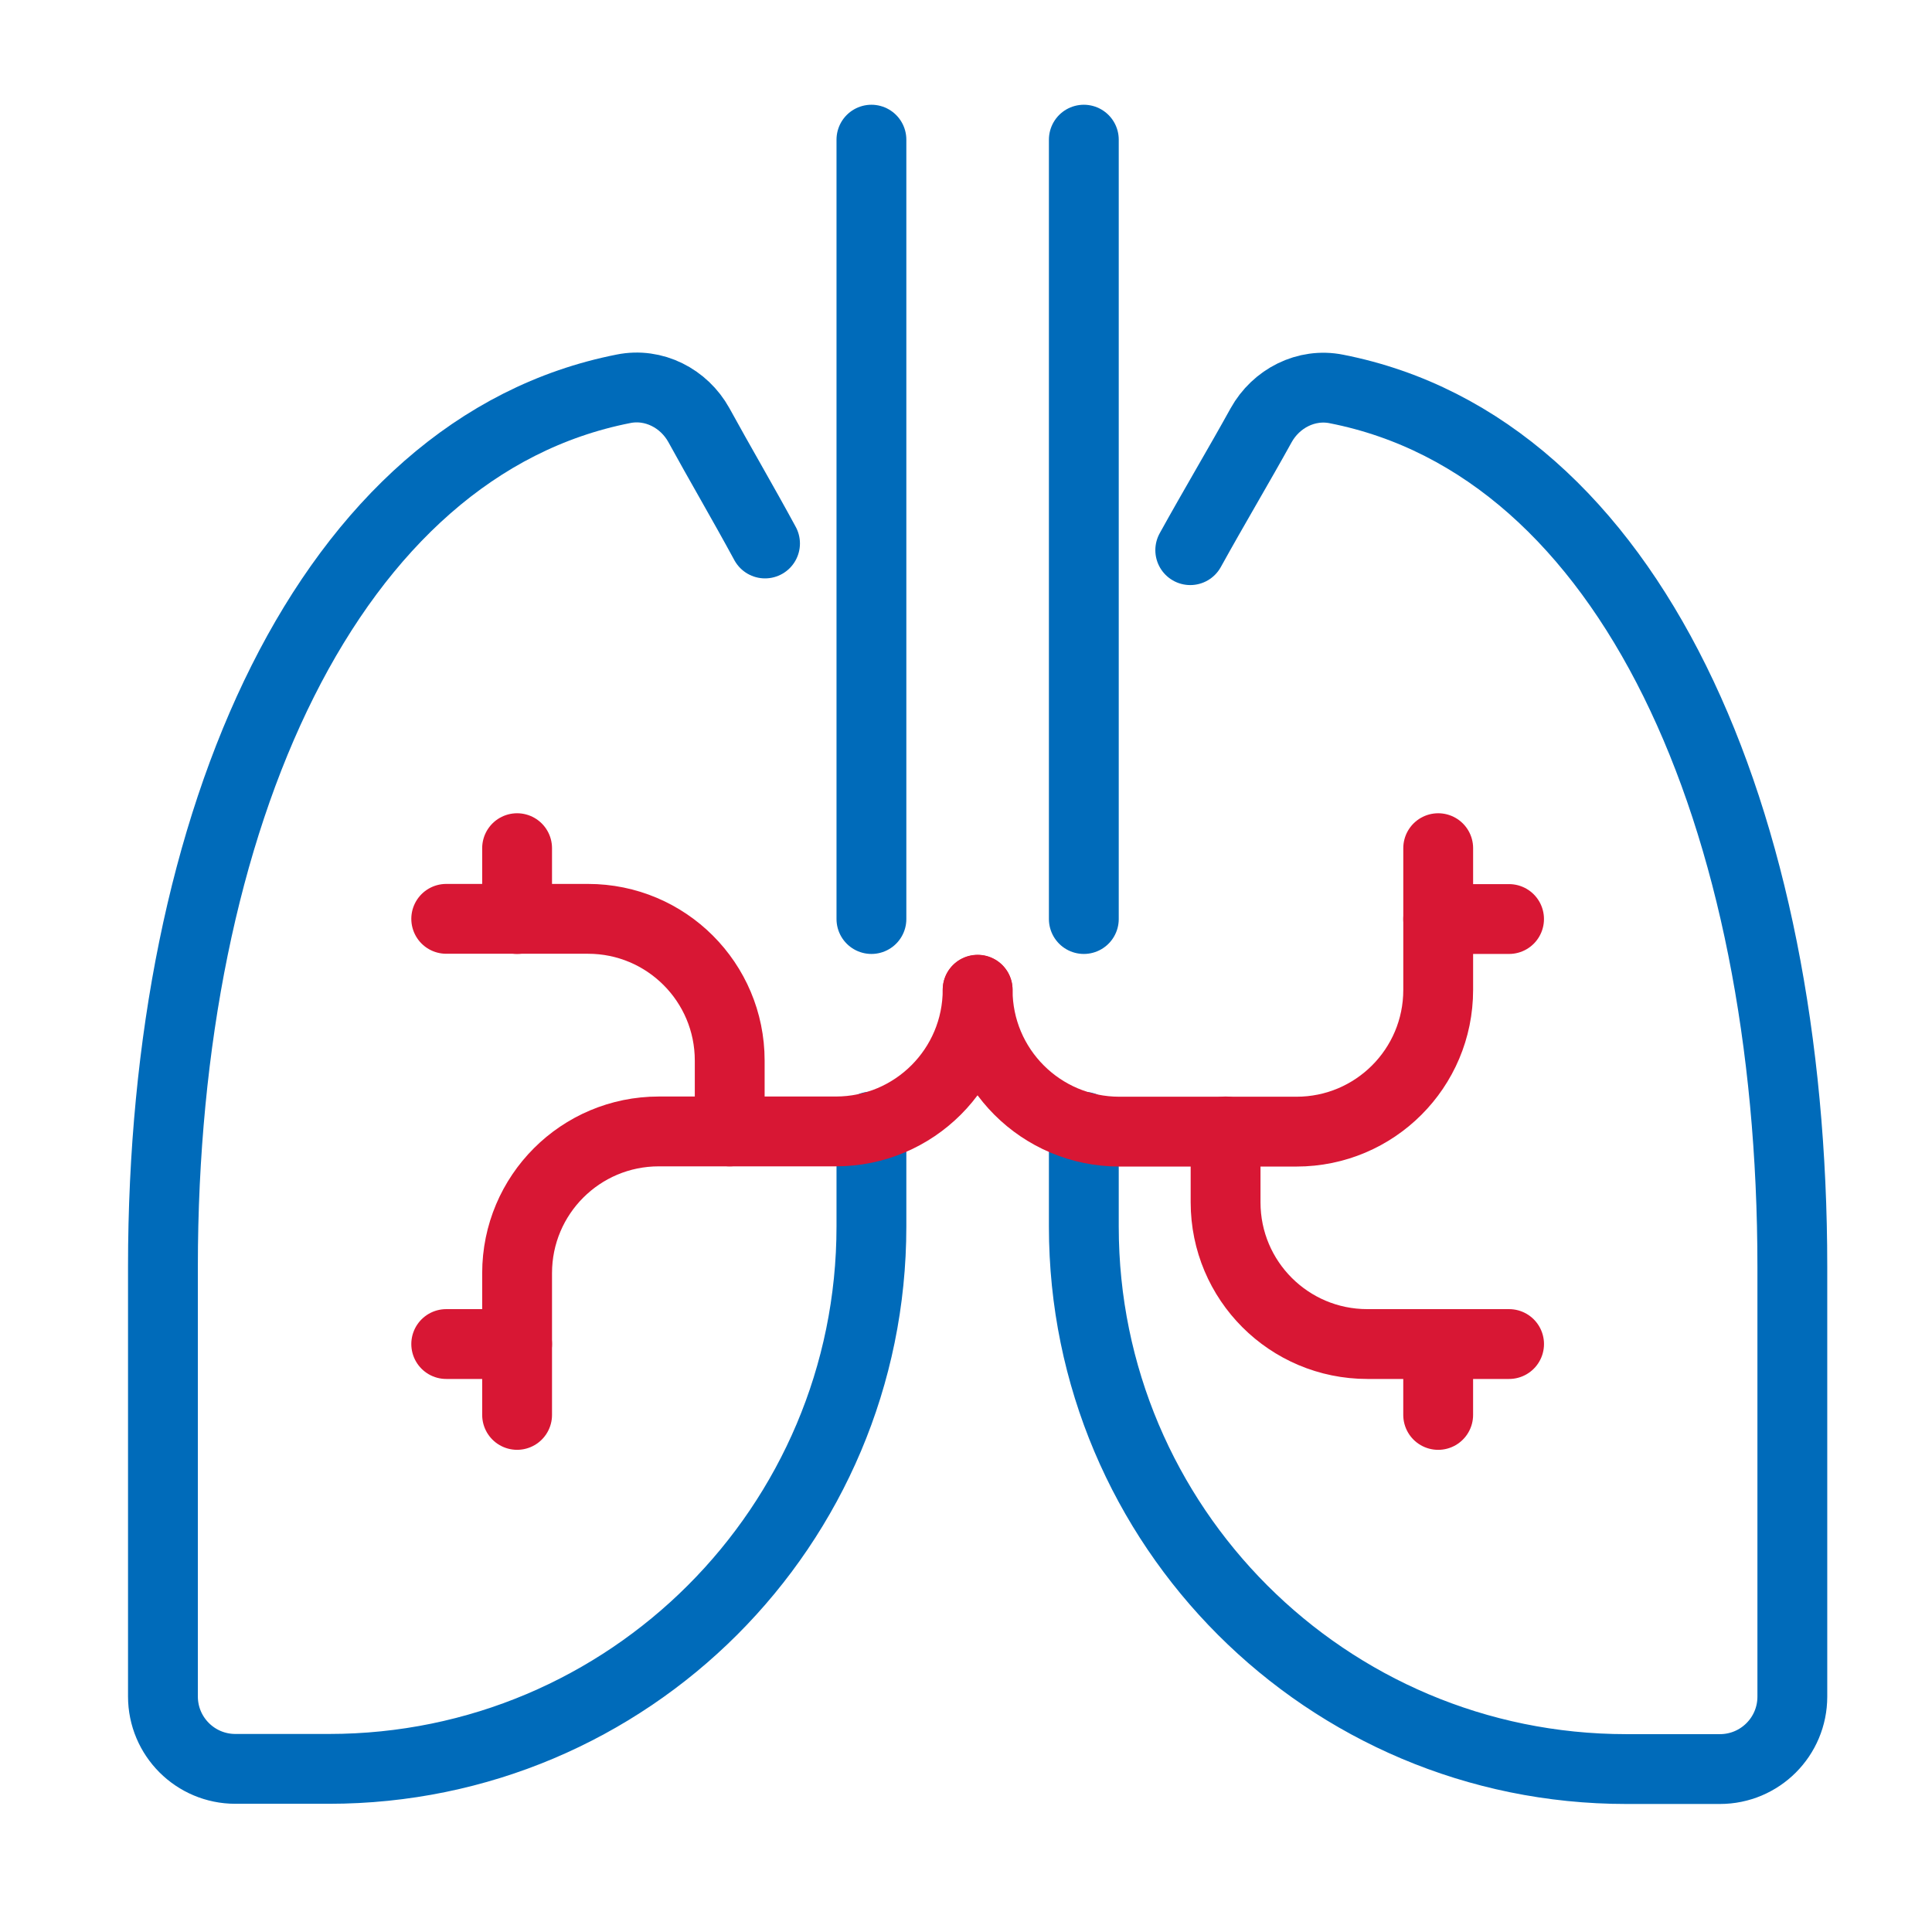
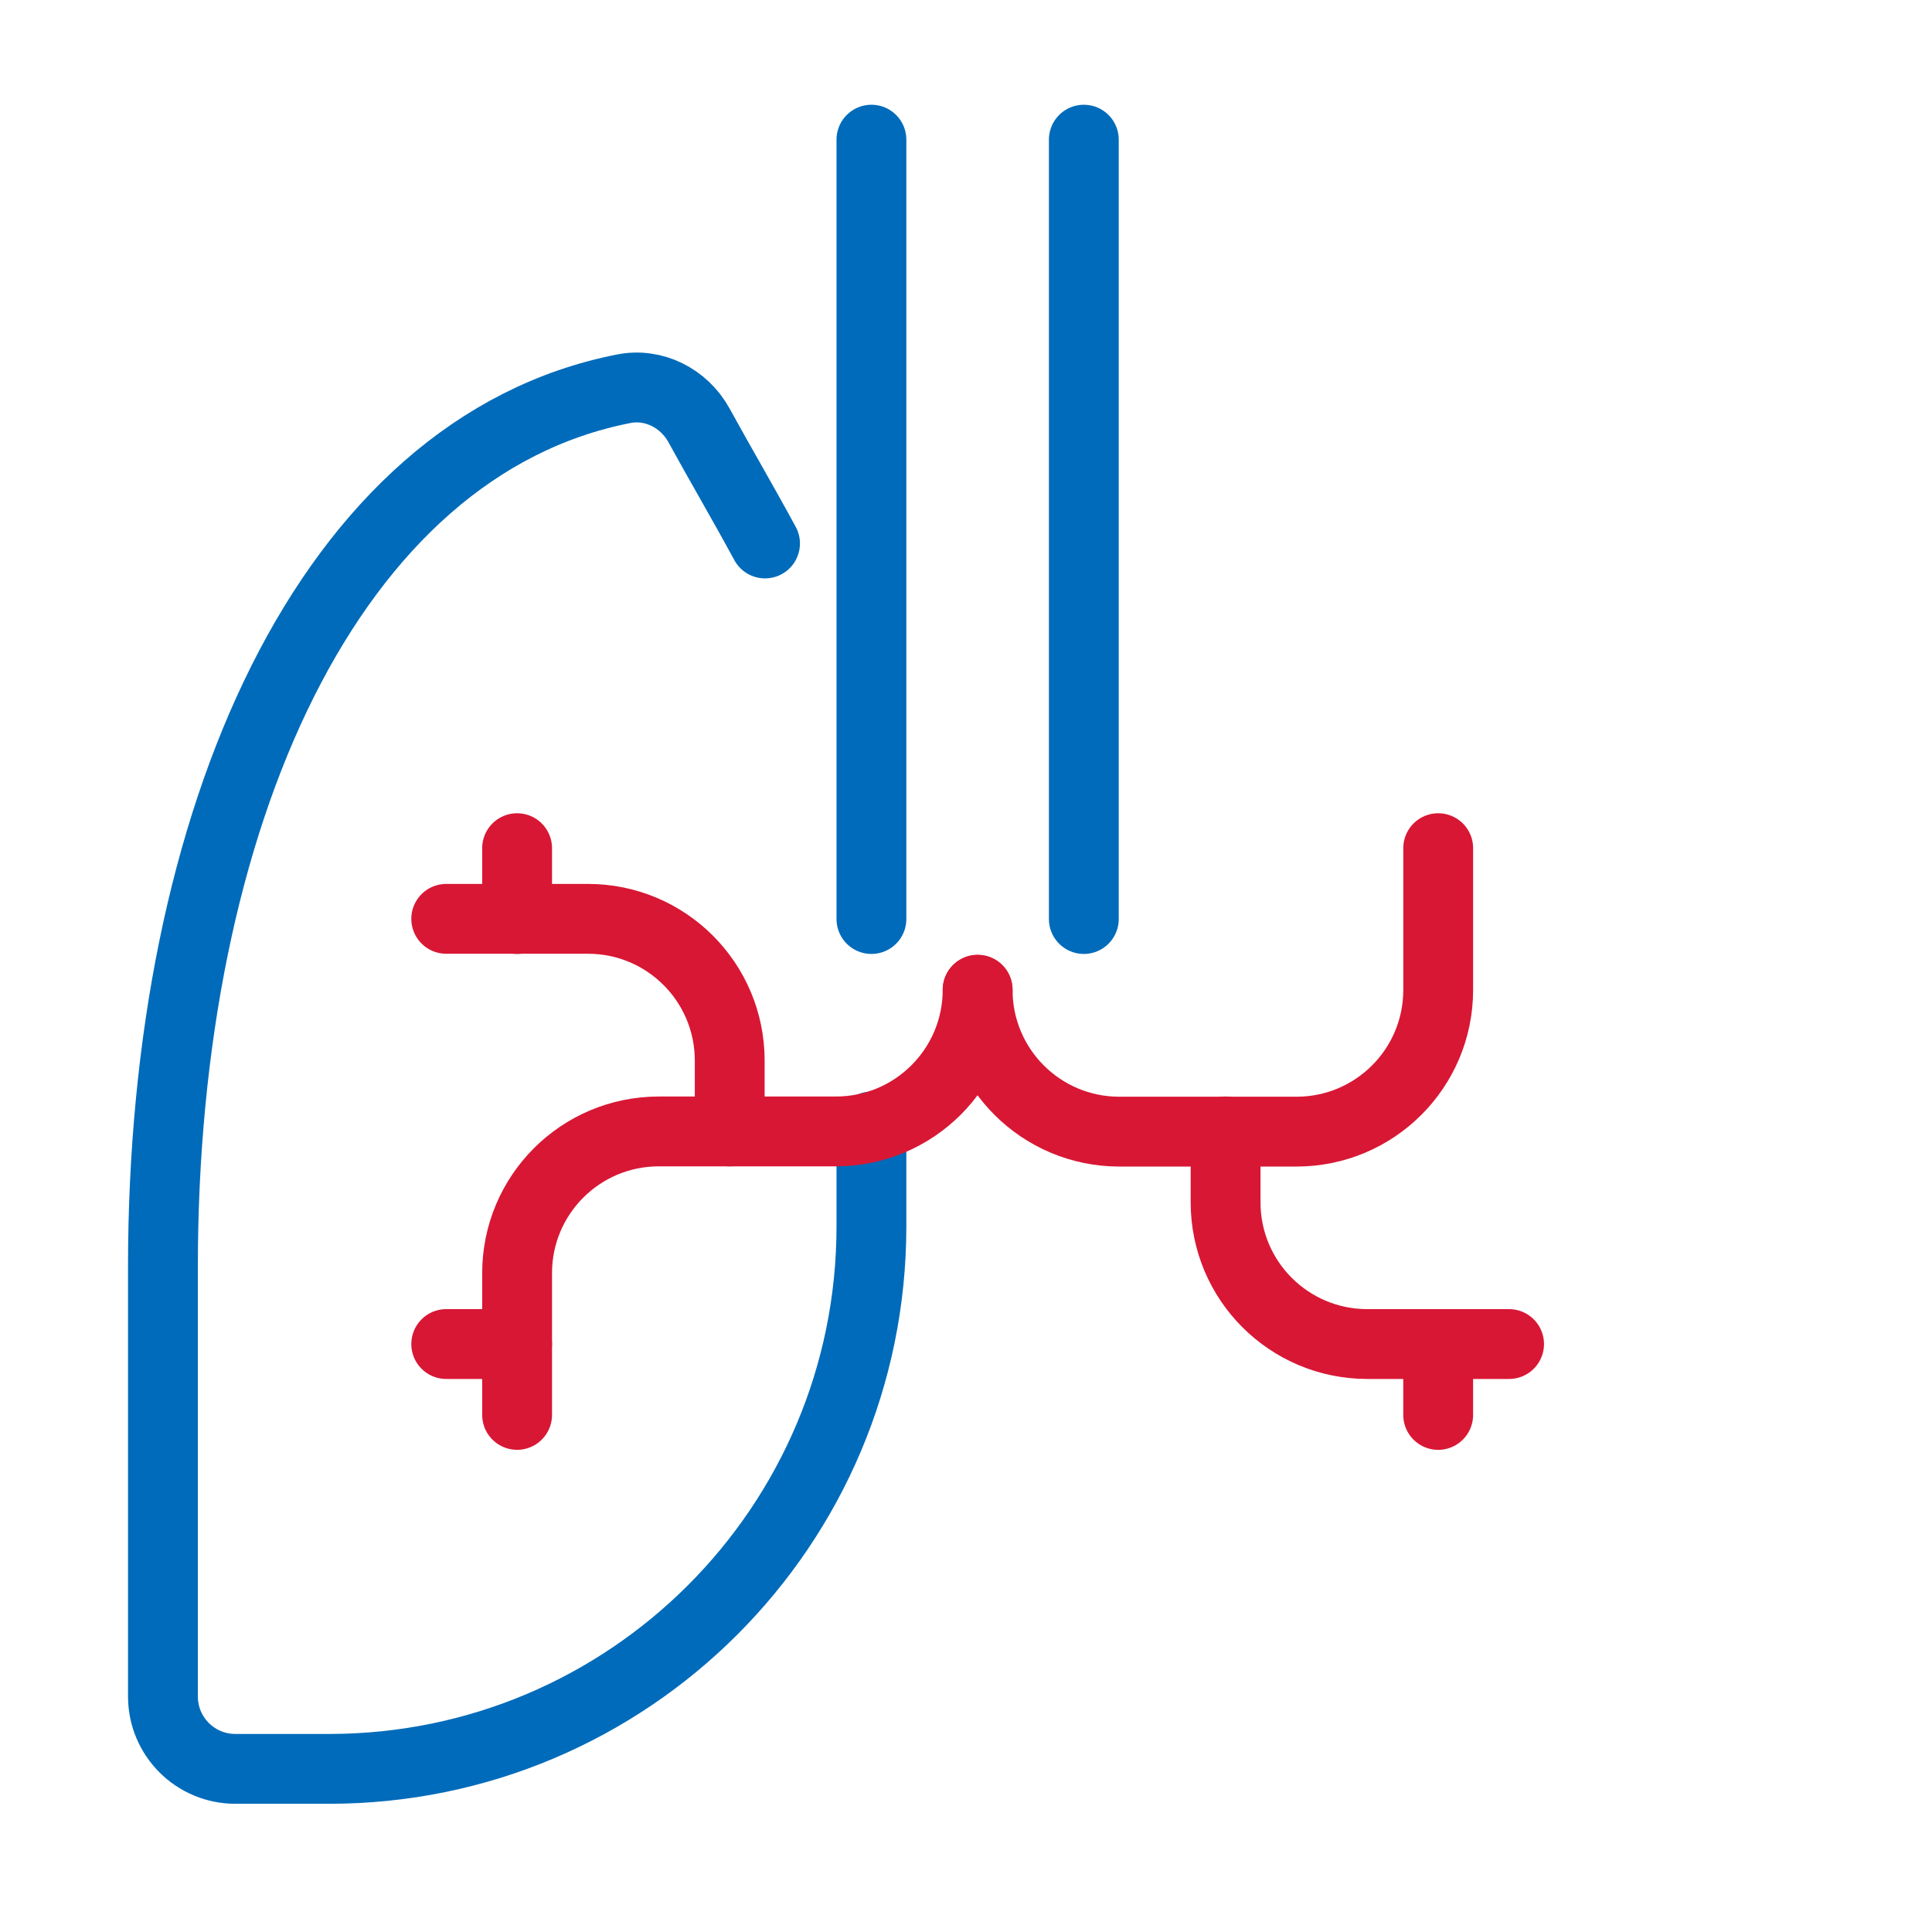
<svg xmlns="http://www.w3.org/2000/svg" width="83" height="83" viewBox="0 0 83 83" fill="none">
  <mask id="mask0_856:1372" style="mask-type:alpha" maskUnits="userSpaceOnUse" x="0" y="0" width="83" height="83">
    <rect width="83" height="83" fill="white" />
  </mask>
  <g mask="url(#mask0_856:1372)">
    <path d="M32.866 23.348C31.896 21.56 30.901 19.865 30.024 18.263C29.383 17.107 28.084 16.441 26.786 16.703C14.135 19.191 7 35.13 7 54.41V72.88C7 74.6 8.392 75.992 10.112 75.992H14.135C27.005 75.992 37.437 65.559 37.437 52.689V48.397" stroke="#006BBA" stroke-width="3" stroke-miterlimit="10" stroke-linecap="round" stroke-linejoin="round" />
-     <path d="M51.134 23.635C52.179 21.746 53.251 19.949 54.178 18.271C54.819 17.116 56.118 16.449 57.417 16.711C70.067 19.199 77 35.13 77 54.418V72.888C77 74.609 75.608 76 73.888 76H69.865C56.995 76 46.562 65.567 46.562 52.698V48.405" stroke="#006BBA" stroke-width="3" stroke-miterlimit="10" stroke-linecap="round" stroke-linejoin="round" />
    <path d="M42 42.518C42 45.883 39.276 48.607 35.911 48.607H28.304C24.939 48.607 22.215 51.331 22.215 54.696V60.785" stroke="#D81734" stroke-width="3" stroke-miterlimit="10" stroke-linecap="round" stroke-linejoin="round" />
    <path d="M61.786 36.438V42.527C61.786 45.892 59.062 48.616 55.696 48.616H48.089C44.724 48.616 42 45.892 42 42.527" stroke="#D81734" stroke-width="3" stroke-miterlimit="10" stroke-linecap="round" stroke-linejoin="round" />
    <path d="M31.349 48.607V45.563C31.349 42.198 28.625 39.474 25.26 39.474H19.17" stroke="#D81734" stroke-width="3" stroke-miterlimit="10" stroke-linecap="round" stroke-linejoin="round" />
    <path d="M22.215 36.438V39.482" stroke="#D81734" stroke-width="3" stroke-miterlimit="10" stroke-linecap="round" stroke-linejoin="round" />
    <path d="M19.17 57.741H22.215" stroke="#D81734" stroke-width="3" stroke-miterlimit="10" stroke-linecap="round" stroke-linejoin="round" />
    <path d="M52.652 48.607V51.652C52.652 55.017 55.376 57.741 58.742 57.741H64.831" stroke="#D81734" stroke-width="3" stroke-miterlimit="10" stroke-linecap="round" stroke-linejoin="round" />
-     <path d="M64.83 39.482H61.785" stroke="#D81734" stroke-width="3" stroke-miterlimit="10" stroke-linecap="round" stroke-linejoin="round" />
    <path d="M61.785 60.786V57.741" stroke="#D81734" stroke-width="3" stroke-miterlimit="10" stroke-linecap="round" stroke-linejoin="round" />
    <path d="M37.437 39.482V6" stroke="#006BBA" stroke-width="3" stroke-miterlimit="10" stroke-linecap="round" stroke-linejoin="round" />
    <path d="M46.562 6V39.482" stroke="#006BBA" stroke-width="3" stroke-miterlimit="10" stroke-linecap="round" stroke-linejoin="round" />
  </g>
</svg>